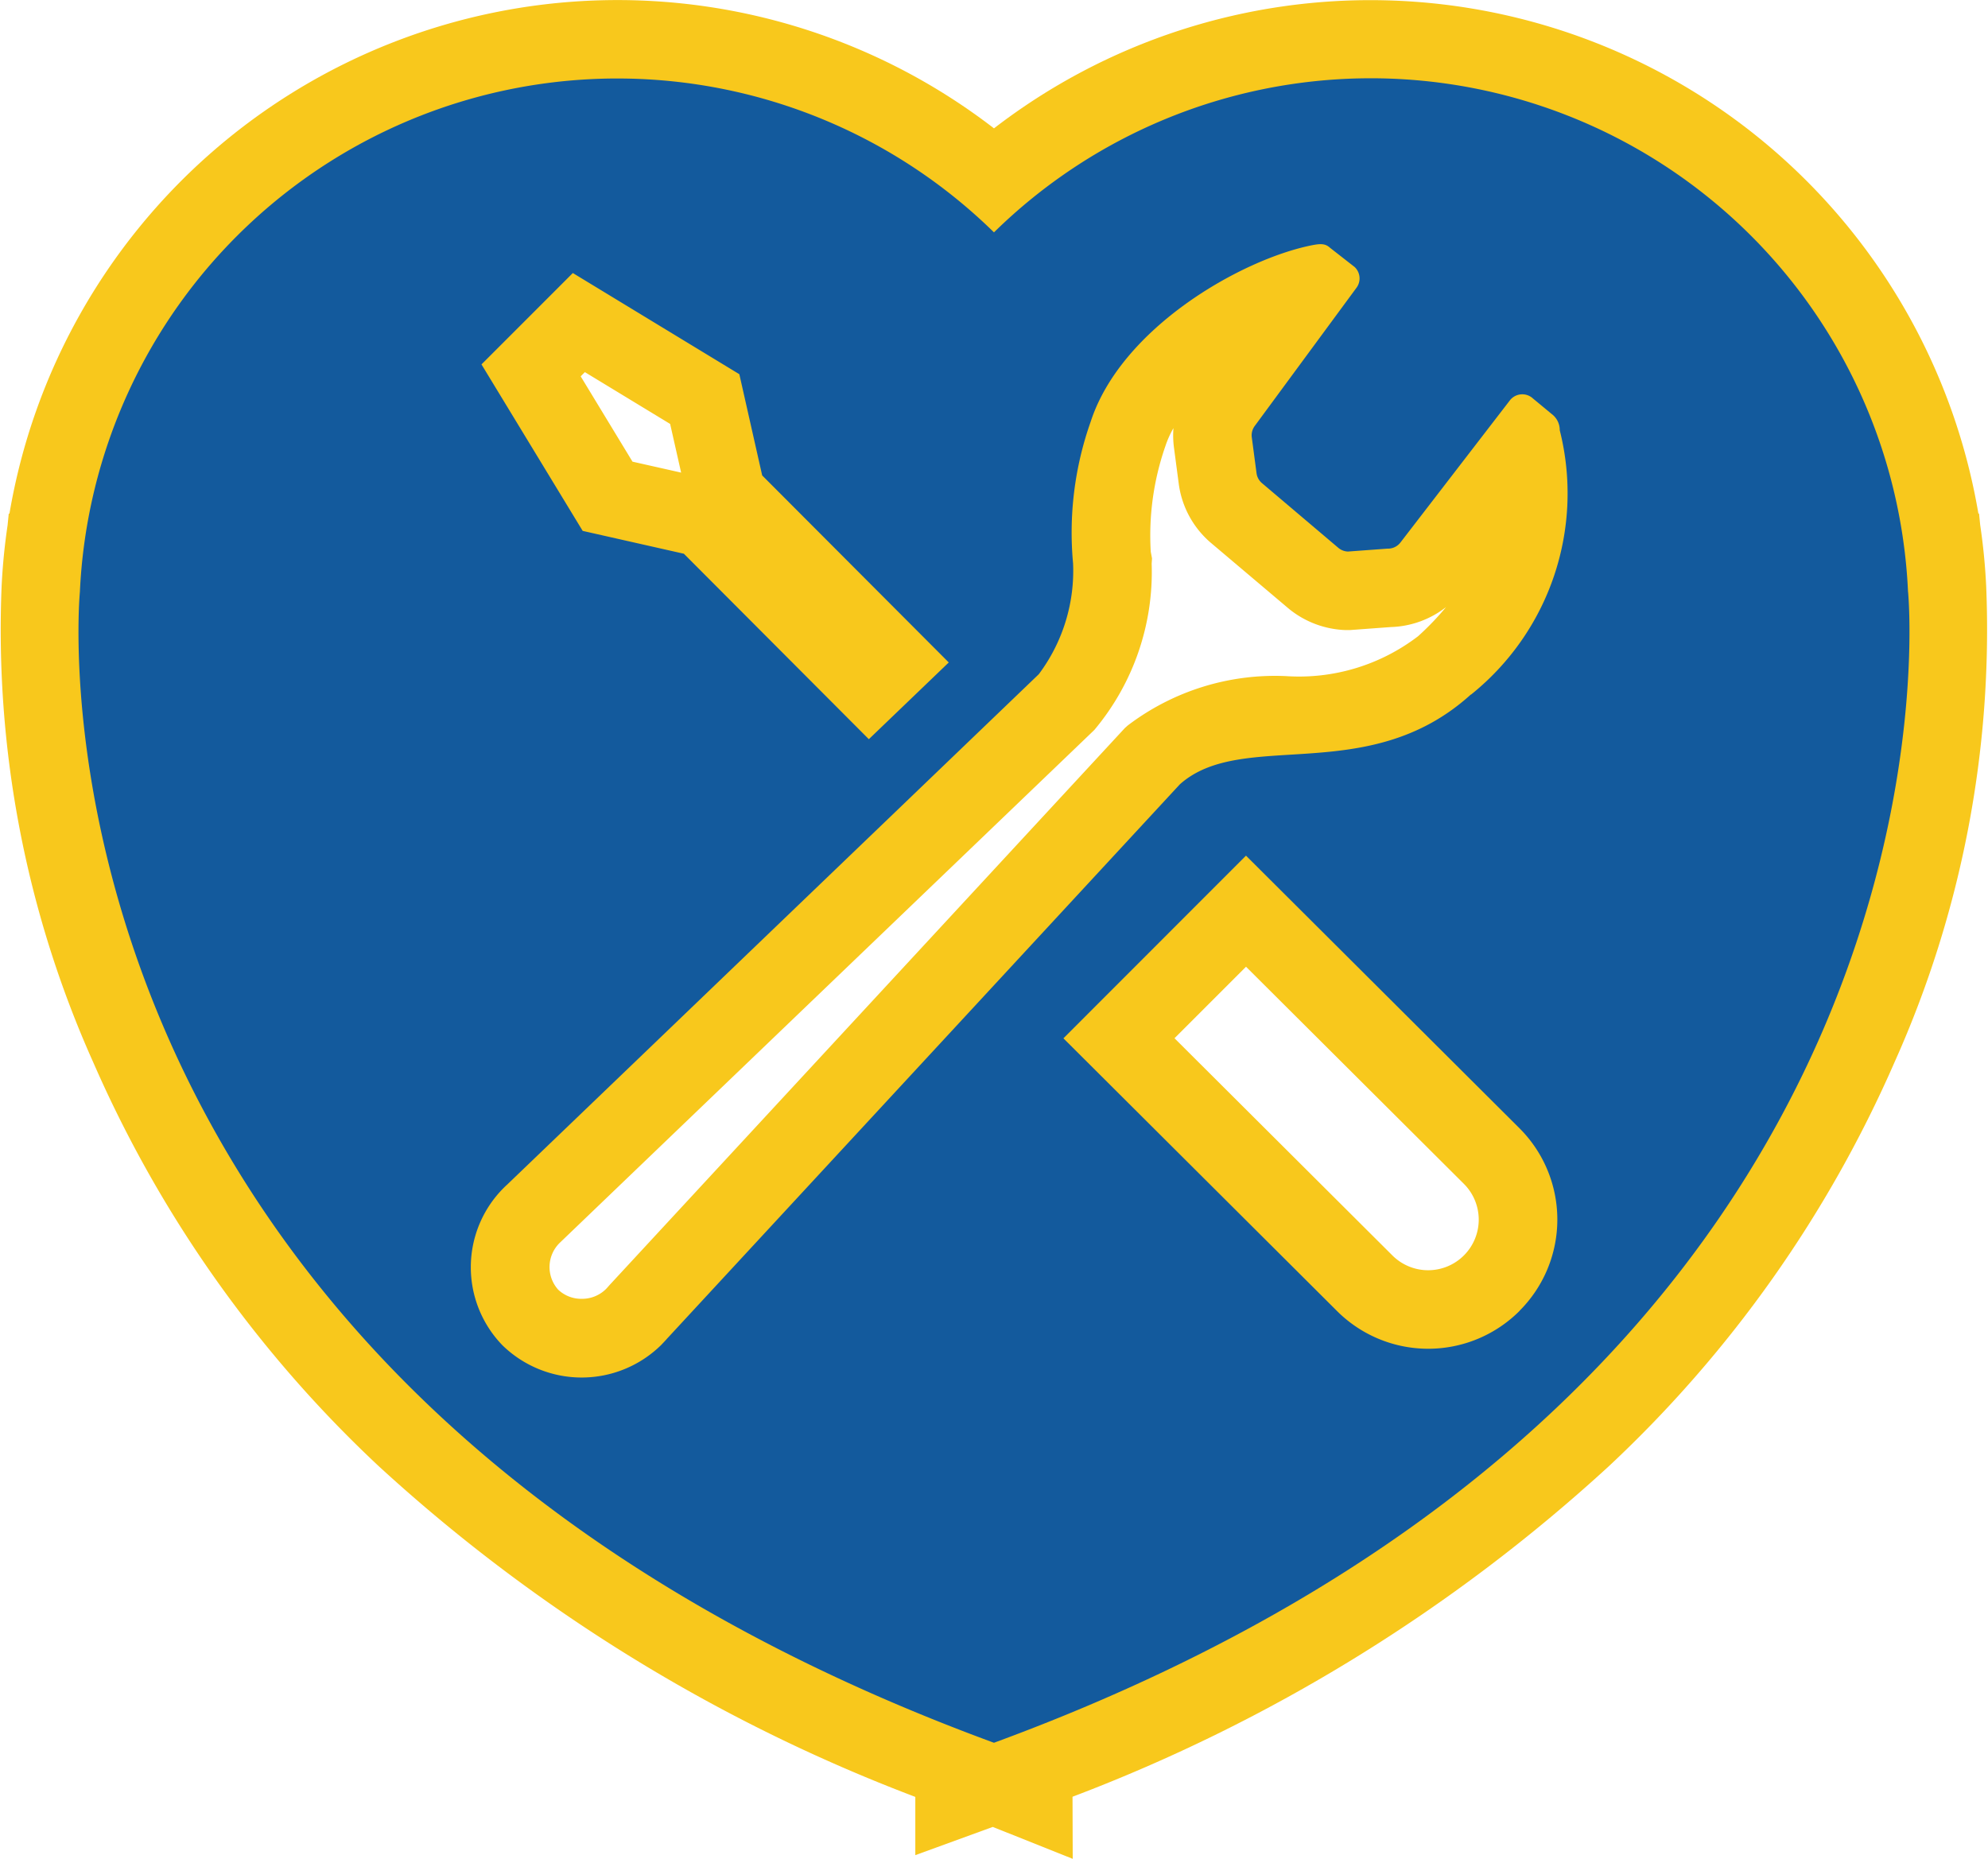
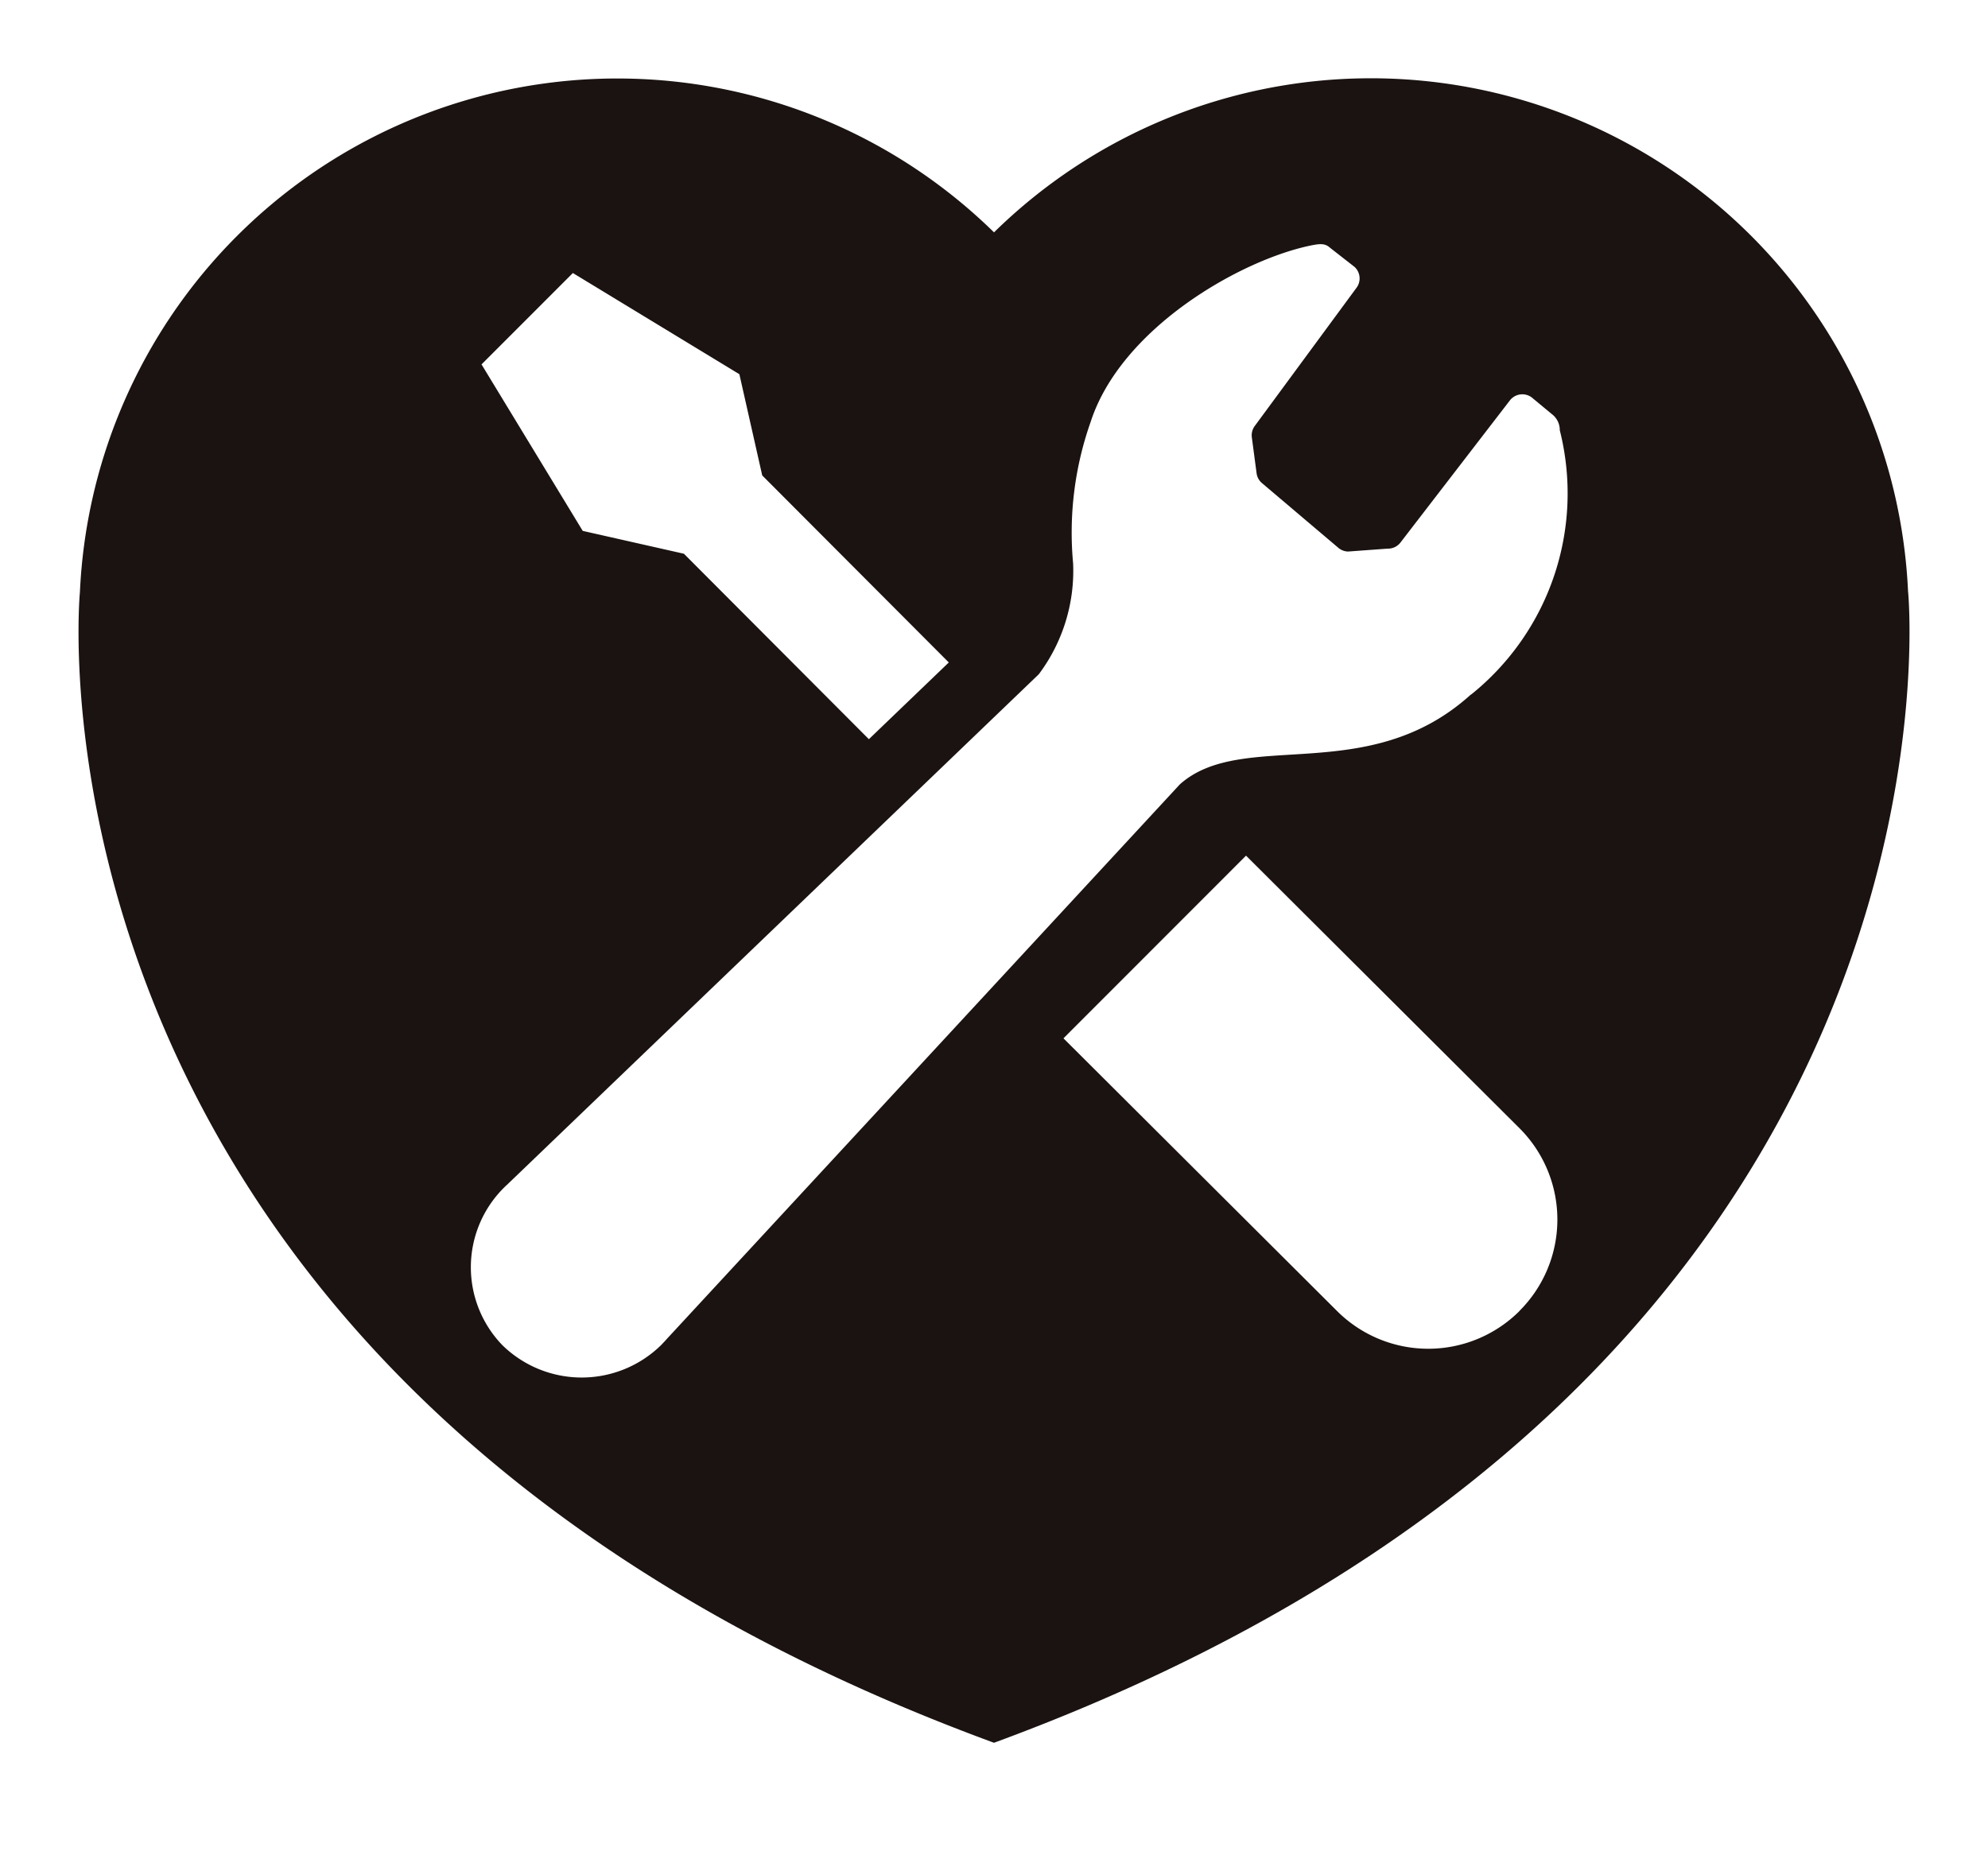
<svg xmlns="http://www.w3.org/2000/svg" width="50.645" height="47.359" viewBox="0 0 50.645 47.359">
  <defs>
    <clipPath id="a">
      <rect width="46.645" height="42.408" fill="#135a9d" />
    </clipPath>
  </defs>
  <g transform="translate(-15824 -11259.197)">
    <g transform="translate(15825.999 11261.197)">
      <path d="M46.609,13.084h0A13.7,13.7,0,0,0,23.323,3.92,13.705,13.705,0,0,0,.036,13.084h0S-1.929,33.121,23.317,42.4v0l.006,0,.005,0v0c25.246-9.283,23.282-29.32,23.282-29.32M11.43,6.121l1.164-1.165,4.242,2.578.582,2.579,4.753,4.765-2.036,1.955-4.712-4.725-2.578-.582L10.267,7.284ZM36.711,31.4a3.289,3.289,0,0,1-4.651,0l-6.968-6.946L29.743,19.8l6.968,6.946a3.288,3.288,0,0,1,0,4.651M35.472,15.694c-2.624,2.382-5.806.857-7.413,2.288L14.995,32.105c-.047.055-.1.109-.149.161a2.89,2.89,0,0,1-4.044.01,2.857,2.857,0,0,1,.036-4.016c.025-.025.051-.05.078-.074L24.464,15.178a4.392,4.392,0,0,0,.874-2.823,8.473,8.473,0,0,1,.447-3.607c.778-2.4,3.845-4.143,5.64-4.5.191-.036.331-.053.455.062l.631.493a.4.4,0,0,1,.051.523l-2.6,3.532a.4.4,0,0,0-.071.286l.121.913a.4.4,0,0,0,.144.257l1.947,1.65a.4.4,0,0,0,.238.088l1.008-.074a.4.4,0,0,0,.334-.163L36.46,8.208a.4.4,0,0,1,.593-.056l.483.4a.509.509,0,0,1,.2.409,6.572,6.572,0,0,1-2.263,6.738" transform="translate(0.001 0)" fill="#1a1311" />
-       <path d="M25.328,45.359l-2.037-.813-1.973.719V43.781A42.462,42.462,0,0,1,7.654,35.36a31.166,31.166,0,0,1-7.281-10.3A26.943,26.943,0,0,1-1.959,12.937q.038-.783.152-1.552l.03-.3h.018A15.71,15.71,0,0,1,23.322,1.27,15.71,15.71,0,0,1,48.4,11.084h.017l.029.291q.115.772.153,1.562a26.944,26.944,0,0,1-2.332,12.119,31.166,31.166,0,0,1-7.281,10.3,42.462,42.462,0,0,1-13.663,8.421ZM13.5,35.049a42.119,42.119,0,0,0,9.82,5.22,41.13,41.13,0,0,0,10.741-5.916,5.25,5.25,0,0,1-3.417-1.539L23.579,25.77l-7.091,7.665c-.066.077-.139.155-.221.238l-.007.007A4.809,4.809,0,0,1,13.5,35.049Zm-1.245-5.38,0,0a.863.863,0,0,0-.036,1.188.853.853,0,0,0,.6.234.864.864,0,0,0,.61-.241c.027-.027.036-.038.038-.04l.06-.068,13.13-14.194.072-.064a6.2,6.2,0,0,1,4.035-1.258,4.986,4.986,0,0,0,3.364-1.018,7.116,7.116,0,0,0,.711-.741,2.4,2.4,0,0,1-1.406.509l-1.048.077-.1,0a2.415,2.415,0,0,1-1.427-.524l-.045-.037L28.871,11.85a2.389,2.389,0,0,1-.843-1.533l-.119-.9a2.4,2.4,0,0,1-.015-.509,2.478,2.478,0,0,0-.206.46,6.923,6.923,0,0,0-.372,2.689l.032.17-.009.133a6.262,6.262,0,0,1-1.46,4.237l-.029.028Zm15.666-5.217,5.549,5.532a1.288,1.288,0,1,0,1.825-1.82l-5.552-5.534ZM2,13.855a24.231,24.231,0,0,0,2.124,9.8,26.665,26.665,0,0,0,3.878,6.263,4.876,4.876,0,0,1,1.419-3.077c.034-.034.077-.076.128-.123l9-8.643-4.138-4.148-2.84-.641L7.742,6.981,12.29,2.43,18.6,6.265l.641,2.843,4.013,4.023a3.649,3.649,0,0,0,.082-.67,10.836,10.836,0,0,1,.546-4.33c1.057-3.264,4.82-5.382,7.155-5.843l.013,0a3.078,3.078,0,0,1,.591-.062,2.31,2.31,0,0,1,1.51.545l.66.517.064.06a2.4,2.4,0,0,1,.3,3.162l-.006.008L32.093,9.338l.59.5L34.863,7a2.4,2.4,0,0,1,1.685-.947h.008c.074-.007.15-.011.225-.011a2.387,2.387,0,0,1,1.57.586l.421.345A2.452,2.452,0,0,1,39.7,8.581a8.207,8.207,0,0,1-.077,4.265,9.359,9.359,0,0,1-2.81,4.328,7.946,7.946,0,0,1-4.89,1.982l6.2,6.177a5.25,5.25,0,0,1,1.532,3.286A26.539,26.539,0,0,0,42.6,23.47a24.005,24.005,0,0,0,2.047-9.505l-.036-.791A11.7,11.7,0,0,0,24.723,5.348l-1.4,1.373-1.4-1.373A11.705,11.705,0,0,0,2.034,13.173ZM14.113,9.762l1.239.279-.28-1.24L12.9,7.481l-.107.107Z" transform="translate(0.001 0)" fill="#f8c81c" />
      <rect width="46.645" height="42.408" transform="translate(0.001)" fill="none" />
      <g transform="translate(0 0)">
        <g transform="translate(0 0)" clip-path="url(#a)">
-           <path d="M46.609,13.084h0A13.7,13.7,0,0,0,23.323,3.92,13.705,13.705,0,0,0,.036,13.084h0S-1.929,33.121,23.317,42.4v0l.006,0,.005,0v0c25.246-9.283,23.282-29.32,23.282-29.32M11.43,6.121l1.164-1.165,4.242,2.578.582,2.579,4.753,4.765-2.036,1.955-4.712-4.725-2.578-.582L10.267,7.284ZM36.711,31.4a3.289,3.289,0,0,1-4.651,0l-6.968-6.946L29.743,19.8l6.968,6.946a3.288,3.288,0,0,1,0,4.651M35.472,15.694c-2.624,2.382-5.806.857-7.413,2.288L14.995,32.105c-.047.055-.1.109-.149.161a2.89,2.89,0,0,1-4.044.01,2.857,2.857,0,0,1,.036-4.016c.025-.025.051-.05.078-.074L24.464,15.178a4.392,4.392,0,0,0,.874-2.823,8.473,8.473,0,0,1,.447-3.607c.778-2.4,3.845-4.143,5.64-4.5.191-.036.331-.053.455.062l.631.493a.4.4,0,0,1,.051.523l-2.6,3.532a.4.4,0,0,0-.071.286l.121.913a.4.4,0,0,0,.144.257l1.947,1.65a.4.4,0,0,0,.238.088l1.008-.074a.4.4,0,0,0,.334-.163L36.46,8.208a.4.4,0,0,1,.593-.056l.483.4a.509.509,0,0,1,.2.409,6.572,6.572,0,0,1-2.263,6.738" transform="translate(0 0)" fill="#135a9d" />
-         </g>
+           </g>
      </g>
    </g>
  </g>
</svg>